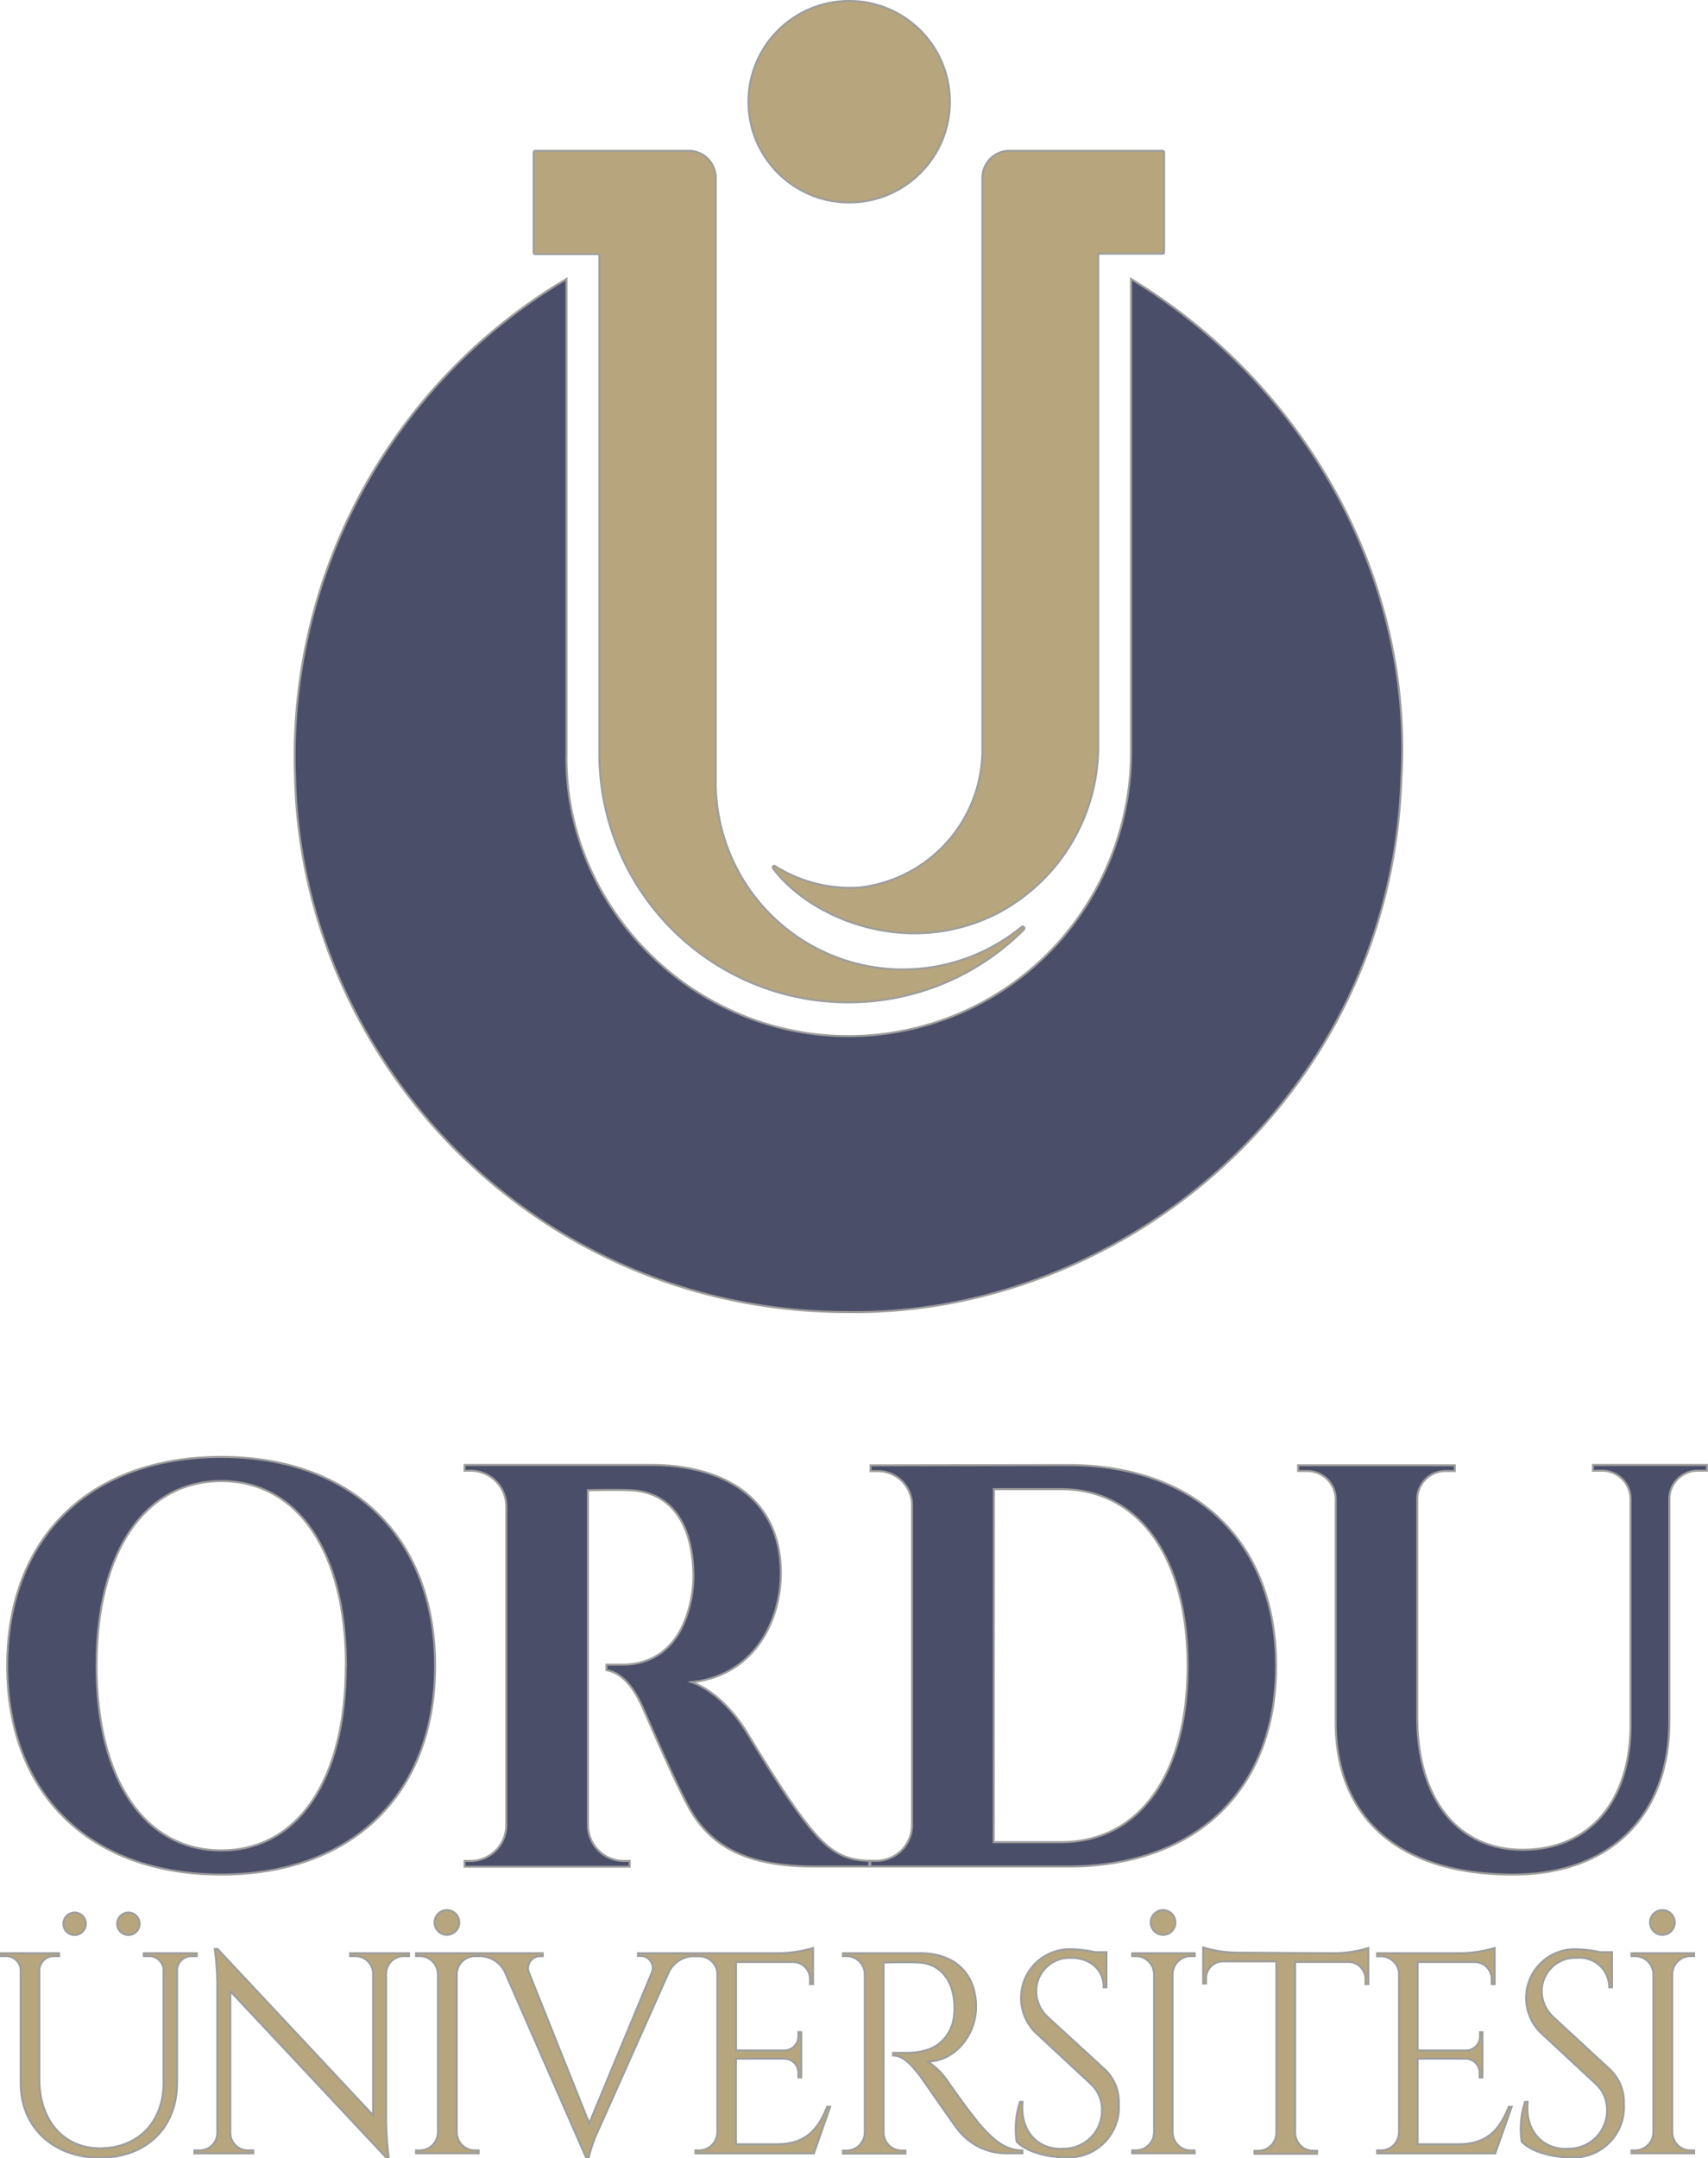
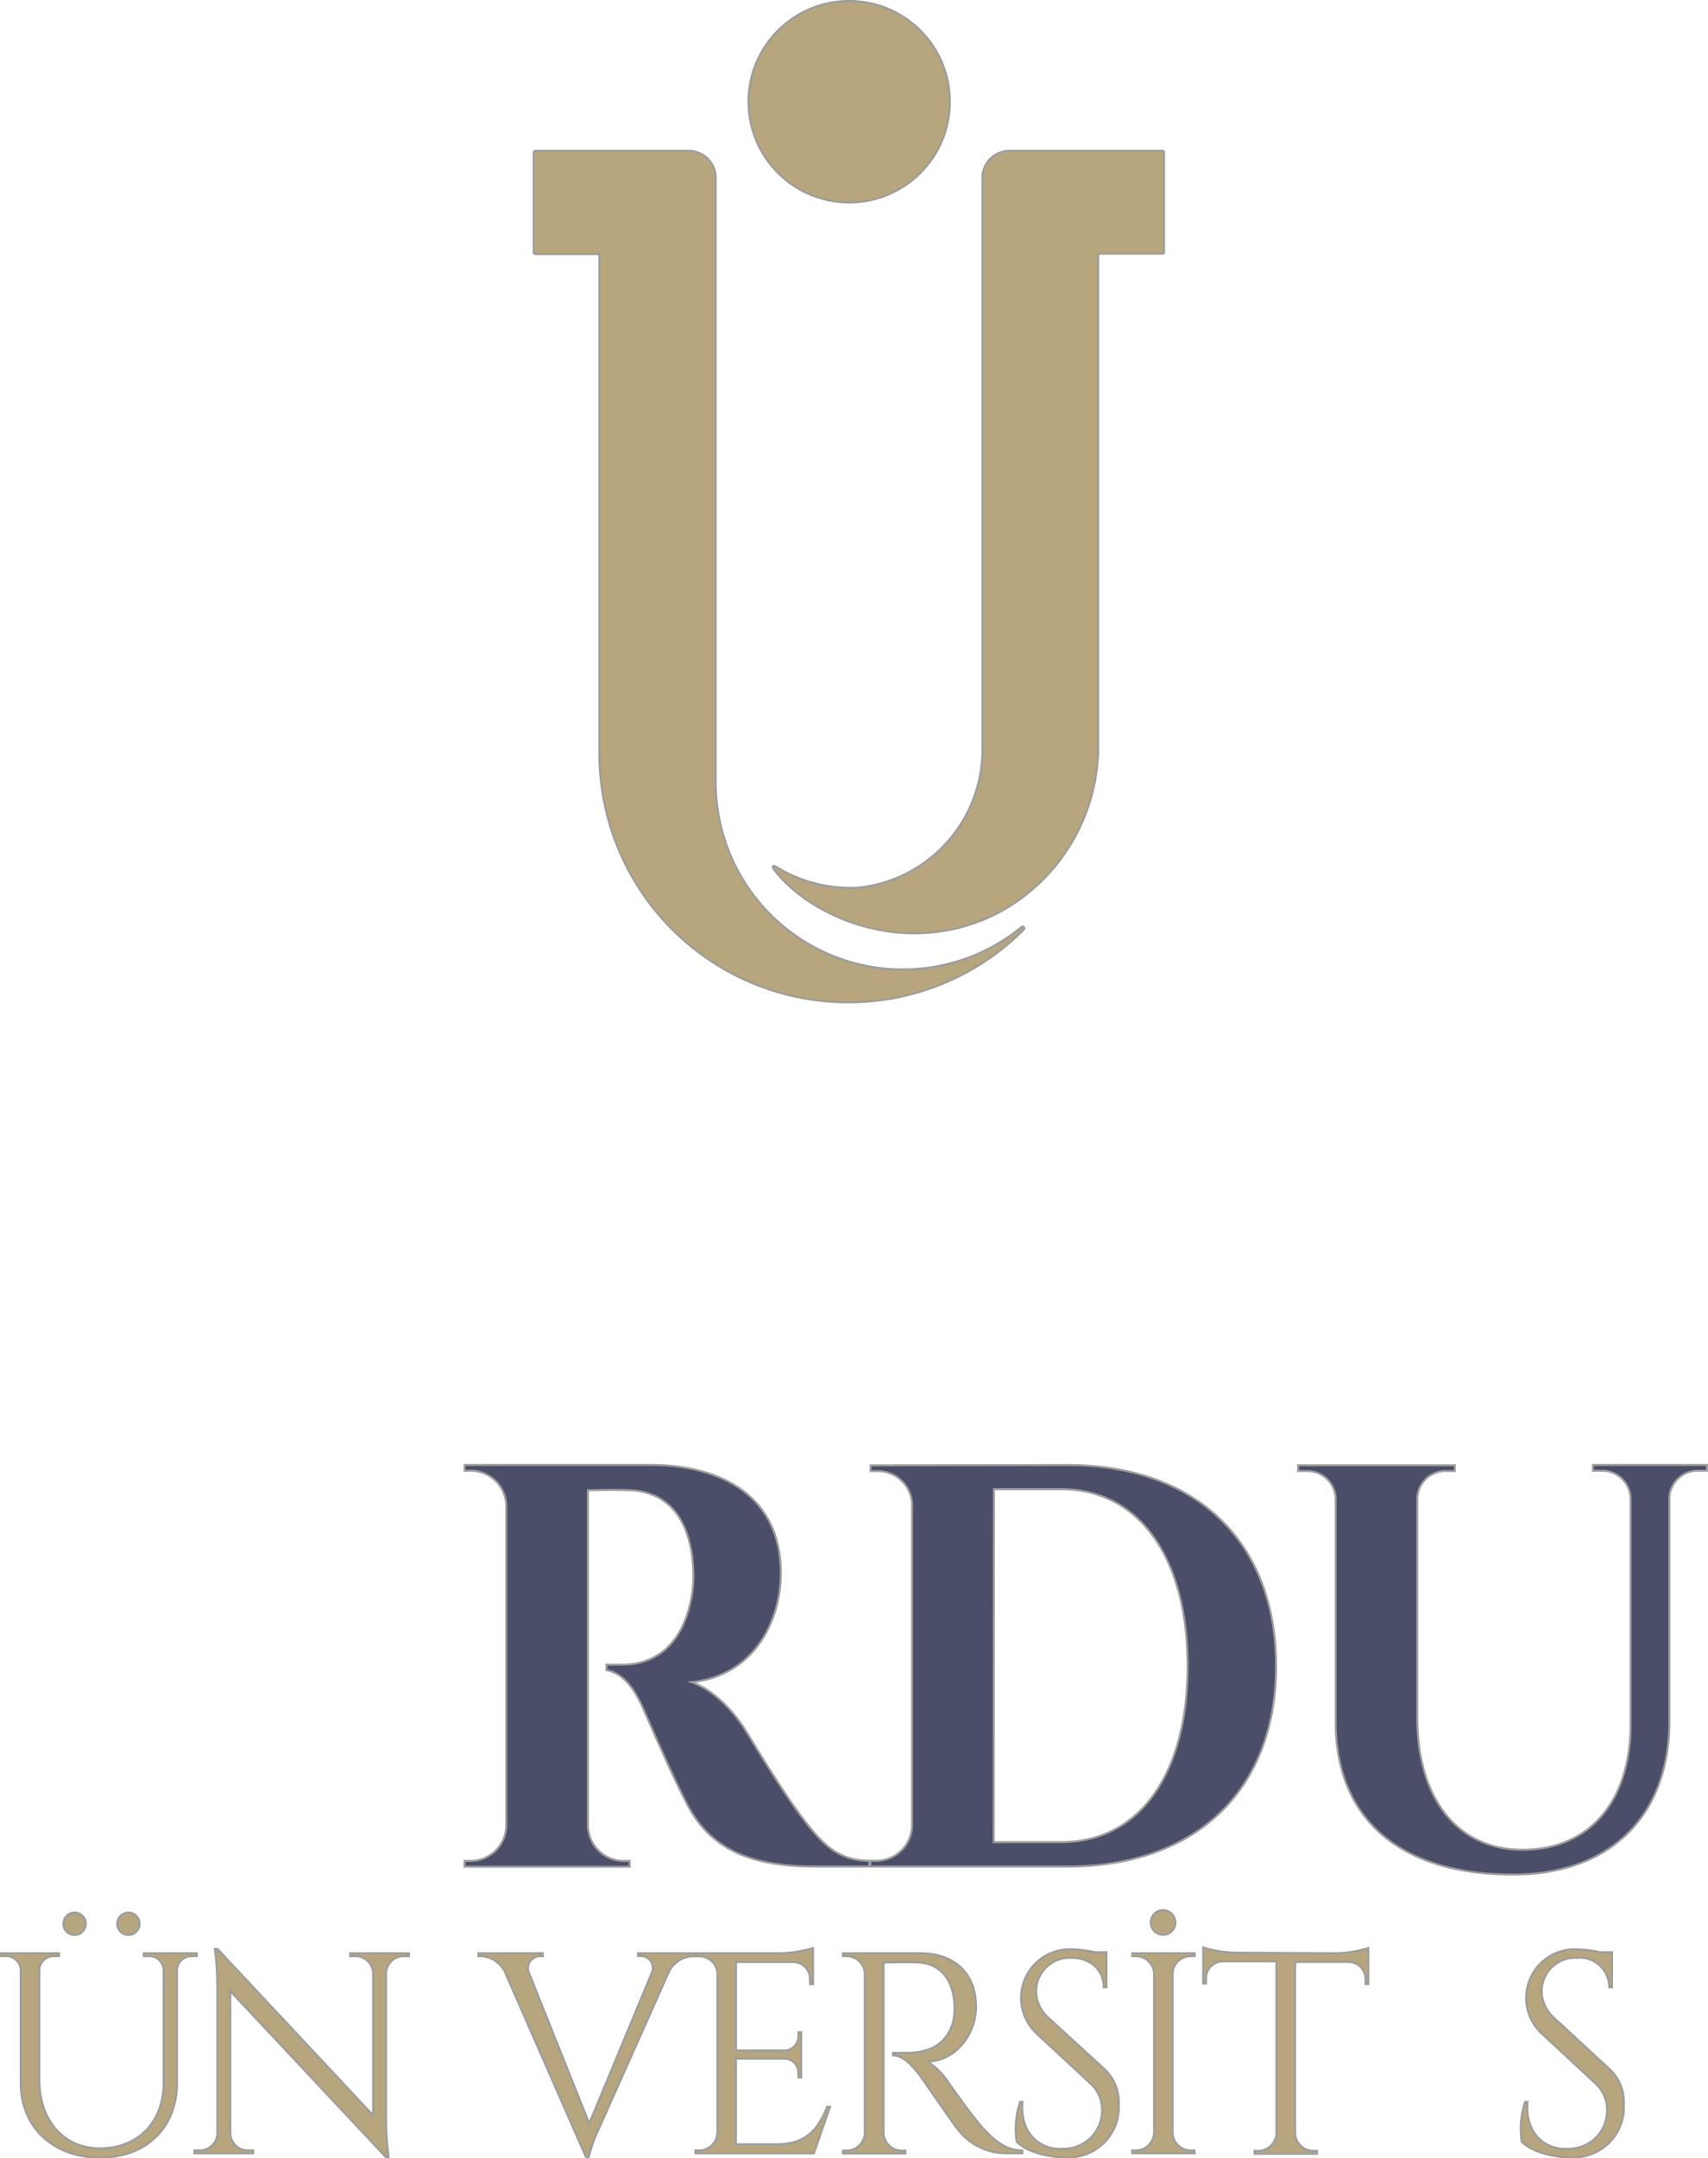
<svg xmlns="http://www.w3.org/2000/svg" viewBox="0 0 210.85 266.3">
  <defs>
    <style>
      .cls-1 {
        fill: #4b4e69;
      }

      .cls-1, .cls-2, .cls-3 {
        stroke: #9d9d9c;
        stroke-miterlimit: 10;
        stroke-width: 0.25px;
      }

      .cls-2, .cls-3 {
        fill: #b7a67d;
      }

      .cls-2 {
        fill-rule: evenodd;
      }
    </style>
  </defs>
  <g id="Layer_2" data-name="Layer 2">
    <g id="katman_1" data-name="katman 1">
      <g>
-         <path class="cls-1" d="M36.43,96a68.46,68.46,0,0,1,33.5-61.58V93c-.31,18.77,15.42,34.84,34.79,34.84a34.81,34.81,0,0,0,25.43-11A35.38,35.38,0,0,0,139.63,93V34.42C161.51,47.73,174.43,71.64,173,96c-1.31,39.44-34.61,66.33-68.29,65.89C66.21,161.9,37.27,131,36.43,96Z" />
        <path class="cls-2" d="M124.61,18.61a3.33,3.33,0,0,0-3.33,3.33V92.51a17.14,17.14,0,0,1-15.14,17,17.44,17.44,0,0,1-10.47-2.65.18.18,0,0,0-.25.25c4.4,6,16.45,11.37,27.81,5.52a23.31,23.31,0,0,0,12.34-20.15v-61a.18.18,0,0,1,.17-.18h7.78a.17.17,0,0,0,.18-.17V18.79a.18.18,0,0,0-.18-.18Z" />
        <path class="cls-2" d="M88.35,96.53V21.94A3.33,3.33,0,0,0,85,18.61H66.09a.21.21,0,0,0-.21.21V31.14a.21.21,0,0,0,.21.21h7.69a.21.21,0,0,1,.21.21V92.94a30.71,30.71,0,0,0,30.73,30.73,30.52,30.52,0,0,0,21.69-9,.21.21,0,0,0-.29-.3A23.11,23.11,0,0,1,88.35,96.54Z" />
        <circle class="cls-3" cx="104.83" cy="12.55" r="12.43" />
        <g>
          <g>
-             <path class="cls-1" d="M53.71,205.53c0,15.9-10.29,25.76-26.41,25.76S.89,221.43.89,205.53s10.29-25.77,26.41-25.77S53.71,189.62,53.71,205.53Zm-11,0c0-14.06-5.93-22.79-15.39-22.79s-15.4,8.73-15.4,22.79,5.93,22.78,15.4,22.78S42.69,219.58,42.69,205.53Z" />
            <path class="cls-1" d="M80.39,180.75c8.13,0,16,3.49,16,13.35,0,6-3.37,12.65-11,13.45,2.84,1,5.36,3.79,6.85,6.27.21.34,4.23,7.07,6.76,10.4,2.89,3.88,4.81,5.31,8.31,5.37v.71h-6.54c-7.34,0-12.68-1.68-15.76-7.34-1.64-3-4.66-10-5.6-12.12-1.3-3-2.8-4.46-4.54-4.77v-.68h2c3.61,0,7.28-2,8.47-8.18a14.94,14.94,0,0,0,.25-3.43c-.27-6.77-3.51-9.8-7.91-9.91-1.78-.08-4.25,0-5.1,0v41.29a4.43,4.43,0,0,0,4.32,4.45h.83v.71H57.35v-.71h.85a4.42,4.42,0,0,0,4.3-4.42V185.9a4.4,4.4,0,0,0-4.29-4.44h-.86v-.71Z" />
            <path class="cls-1" d="M131.79,180.76c15.86,0,25.74,9.48,25.74,24.79s-9.88,24.75-25.74,24.75H107.44v-.71h.85a4.42,4.42,0,0,0,4.3-4.44V185.51a4.23,4.23,0,0,0-4.28-4h-.84l0-.71Zm-9.12,46.53H131c9.62,0,15.61-8.33,15.61-21.74s-6-21.81-15.61-21.81h-8.3Z" />
            <path class="cls-1" d="M210.72,180.75v.71h-1.09a3.5,3.5,0,0,0-3.55,3.34v27.56c0,11.63-7.23,18.93-19.31,18.93-14.38,0-21.88-7.25-21.88-18.8V185a3.5,3.5,0,0,0-3.55-3.5h-1.09v-.71h19.34v.71H178.5a3.48,3.48,0,0,0-3.54,3.4v27c0,10.07,5,16.33,13,16.33,8.2,0,13.31-5.91,13.33-15.41V184.87a3.5,3.5,0,0,0-3.55-3.41h-1.09v-.71Z" />
          </g>
          <g>
            <path class="cls-3" d="M24.29,241v.35h-.58A1.8,1.8,0,0,0,21.85,243V257c0,5.53-3.8,9.22-9.51,9.22S2.56,262.52,2.56,257V243.1A1.79,1.79,0,0,0,.7,241.35H.12V241H7.29v.35H6.71a1.8,1.8,0,0,0-1.86,1.7v13.46c0,5.13,3,8.56,7.49,8.56,4.71,0,7.85-3.24,7.86-8.11V243.05a1.79,1.79,0,0,0-1.86-1.7h-.58V241ZM7.83,237.36a1.38,1.38,0,1,1,1.37,1.38A1.37,1.37,0,0,1,7.83,237.36Zm6.64,0a1.38,1.38,0,1,1,1.38,1.38A1.38,1.38,0,0,1,14.47,237.36Z" />
            <path class="cls-3" d="M50.49,241v.35h-.65a2.18,2.18,0,0,0-2.18,2.11v18.22a36.2,36.2,0,0,0,.32,4.5h-.32L28.43,245.67v17.55a2.18,2.18,0,0,0,2.18,2.11h.65v.36H24v-.36h.65a2.17,2.17,0,0,0,2.18-2.13V244.88a31.2,31.2,0,0,0-.32-4.41h.34L46.06,261V243.49a2.18,2.18,0,0,0-2.18-2.14h-.65V241Z" />
-             <path class="cls-3" d="M59.08,265.68H51.36v-.35h.45a2.25,2.25,0,0,0,2.25-2.22V243.55a2.25,2.25,0,0,0-2.25-2.2h-.45V241h7.72v.35h-.44a2.26,2.26,0,0,0-2.26,2.19v19.57a2.26,2.26,0,0,0,2.26,2.22h.44ZM53.65,237.2a1.52,1.52,0,1,1,1.52,1.52A1.52,1.52,0,0,1,53.65,237.2Z" />
            <path class="cls-3" d="M85.86,241v.36h-.31a3.46,3.46,0,0,0-3.09,2.19l-8.48,19a18.42,18.42,0,0,0-1.31,3.63h-.32l-9.91-22.62a3.47,3.47,0,0,0-3.11-2.21h-.28V241H67v.36h-.31a1.49,1.49,0,0,0-1.33,2.2L72.74,262l7.67-18.47a1.49,1.49,0,0,0-1.34-2.2h-.31V241Z" />
            <path class="cls-3" d="M100.47,265.69H85.85v-.36h.45a2.27,2.27,0,0,0,2.26-2.21V243.37a2.26,2.26,0,0,0-2.25-2h-.45V241h10.3a15.8,15.8,0,0,0,4.21-.64v4.45H100v-.63a2.1,2.1,0,0,0-2-2.1H90.86V253h6a1.74,1.74,0,0,0,1.7-1.74v-.52h.35v5.58h-.35v-.52A1.74,1.74,0,0,0,96.85,254h-6v10.57h5c3.74,0,5.18-1.94,6.26-4.62h.36Z" />
            <path class="cls-3" d="M113.6,241c4.27,0,6.89,2.52,6.89,6.63,0,3.41-2.6,6.72-6,6.72a8.65,8.65,0,0,1,2.52,2.48s3,4.34,4.41,5.83,2.72,2.65,4.79,2.67v.35h-1.93a7.55,7.55,0,0,1-6.15-3.09c-.4-.48-4.38-6.26-4.65-6.6-.92-1.16-1.95-2.38-3.24-2.38v-.32s.8,0,1.86,0c1.83-.05,4.51-.48,5.51-3.66a7.55,7.55,0,0,0,.22-2.11c-.08-3.19-1.75-5.23-4.37-5.38-1.8-.09-3.93,0-4.39,0v21a2.25,2.25,0,0,0,2.26,2.21h.44v.36h-7.71v-.36h.45a2.25,2.25,0,0,0,2.25-2.2V243.57a2.25,2.25,0,0,0-2.25-2.22h-.45V241Z" />
            <path class="cls-3" d="M136.34,255.29a5.55,5.55,0,0,1,1.77,4.29,6.21,6.21,0,0,1-6.6,6.6c-1.73,0-4.58-.49-6-1.93a10.76,10.76,0,0,1,.41-4.91h.31c-.36,3.63,1.94,6,5.08,5.78a4.71,4.71,0,0,0,4.73-4.72,4.29,4.29,0,0,0-1.39-3.29l-6.75-6.27a6,6,0,0,1,4.29-10.33,15,15,0,0,1,3,.36h1.4v4.32h-.34c0-2.25-1.77-3.63-4-3.63a4.14,4.14,0,0,0-4.34,4.06,4.44,4.44,0,0,0,1.42,3.25Z" />
            <path class="cls-3" d="M147.49,265.68h-7.72v-.35h.44a2.26,2.26,0,0,0,2.26-2.22V243.55a2.26,2.26,0,0,0-2.26-2.2h-.44V241h7.72v.35H147a2.25,2.25,0,0,0-2.25,2.19v19.57a2.25,2.25,0,0,0,2.25,2.22h.45Zm-5.43-28.48a1.52,1.52,0,1,1,1.52,1.52A1.52,1.52,0,0,1,142.06,237.2Z" />
            <path class="cls-3" d="M164.67,241a14.92,14.92,0,0,0,4.25-.64v4.44h-.35v-.63a2.11,2.11,0,0,0-2-2.1h-6.69v21.12a2.26,2.26,0,0,0,2.26,2.19h.45v.36h-7.72v-.36h.44a2.25,2.25,0,0,0,2.26-2.16V242h-6.69a2.1,2.1,0,0,0-2,2.1v.63h-.35v-4.44a14.9,14.9,0,0,0,4.24.64Z" />
-             <path class="cls-3" d="M184.58,265.69H170v-.36h.45a2.25,2.25,0,0,0,2.26-2.21V243.37a2.26,2.26,0,0,0-2.25-2H170V241h10.31a15.65,15.65,0,0,0,4.2-.64v4.45h-.36v-.63a2.1,2.1,0,0,0-2-2.1H175V253h6a1.74,1.74,0,0,0,1.71-1.74v-.52H183v5.58h-.34v-.52A1.74,1.74,0,0,0,181,254h-6v10.57H180c3.74,0,5.17-1.94,6.26-4.62h.35Z" />
            <path class="cls-3" d="M198.69,255.29a5.55,5.55,0,0,1,1.77,4.29,6.21,6.21,0,0,1-6.6,6.6c-1.73,0-4.59-.49-6-1.93a10.63,10.63,0,0,1,.41-4.91h.31c-.36,3.63,1.94,6,5.08,5.78a4.71,4.71,0,0,0,4.73-4.72,4.32,4.32,0,0,0-1.39-3.29l-6.75-6.27a6,6,0,0,1,4.28-10.33,15,15,0,0,1,3,.36H199v4.32h-.34a3.65,3.65,0,0,0-4-3.63,4.14,4.14,0,0,0-4.34,4.06,4.44,4.44,0,0,0,1.42,3.25Z" />
-             <path class="cls-3" d="M209.13,265.68h-7.72v-.35h.44a2.26,2.26,0,0,0,2.26-2.22V243.55a2.26,2.26,0,0,0-2.26-2.2h-.44V241h7.72v.35h-.44a2.26,2.26,0,0,0-2.26,2.19v19.57a2.26,2.26,0,0,0,2.26,2.22h.44ZM203.7,237.2a1.52,1.52,0,1,1,1.52,1.52A1.52,1.52,0,0,1,203.7,237.2Z" />
          </g>
        </g>
      </g>
    </g>
  </g>
</svg>